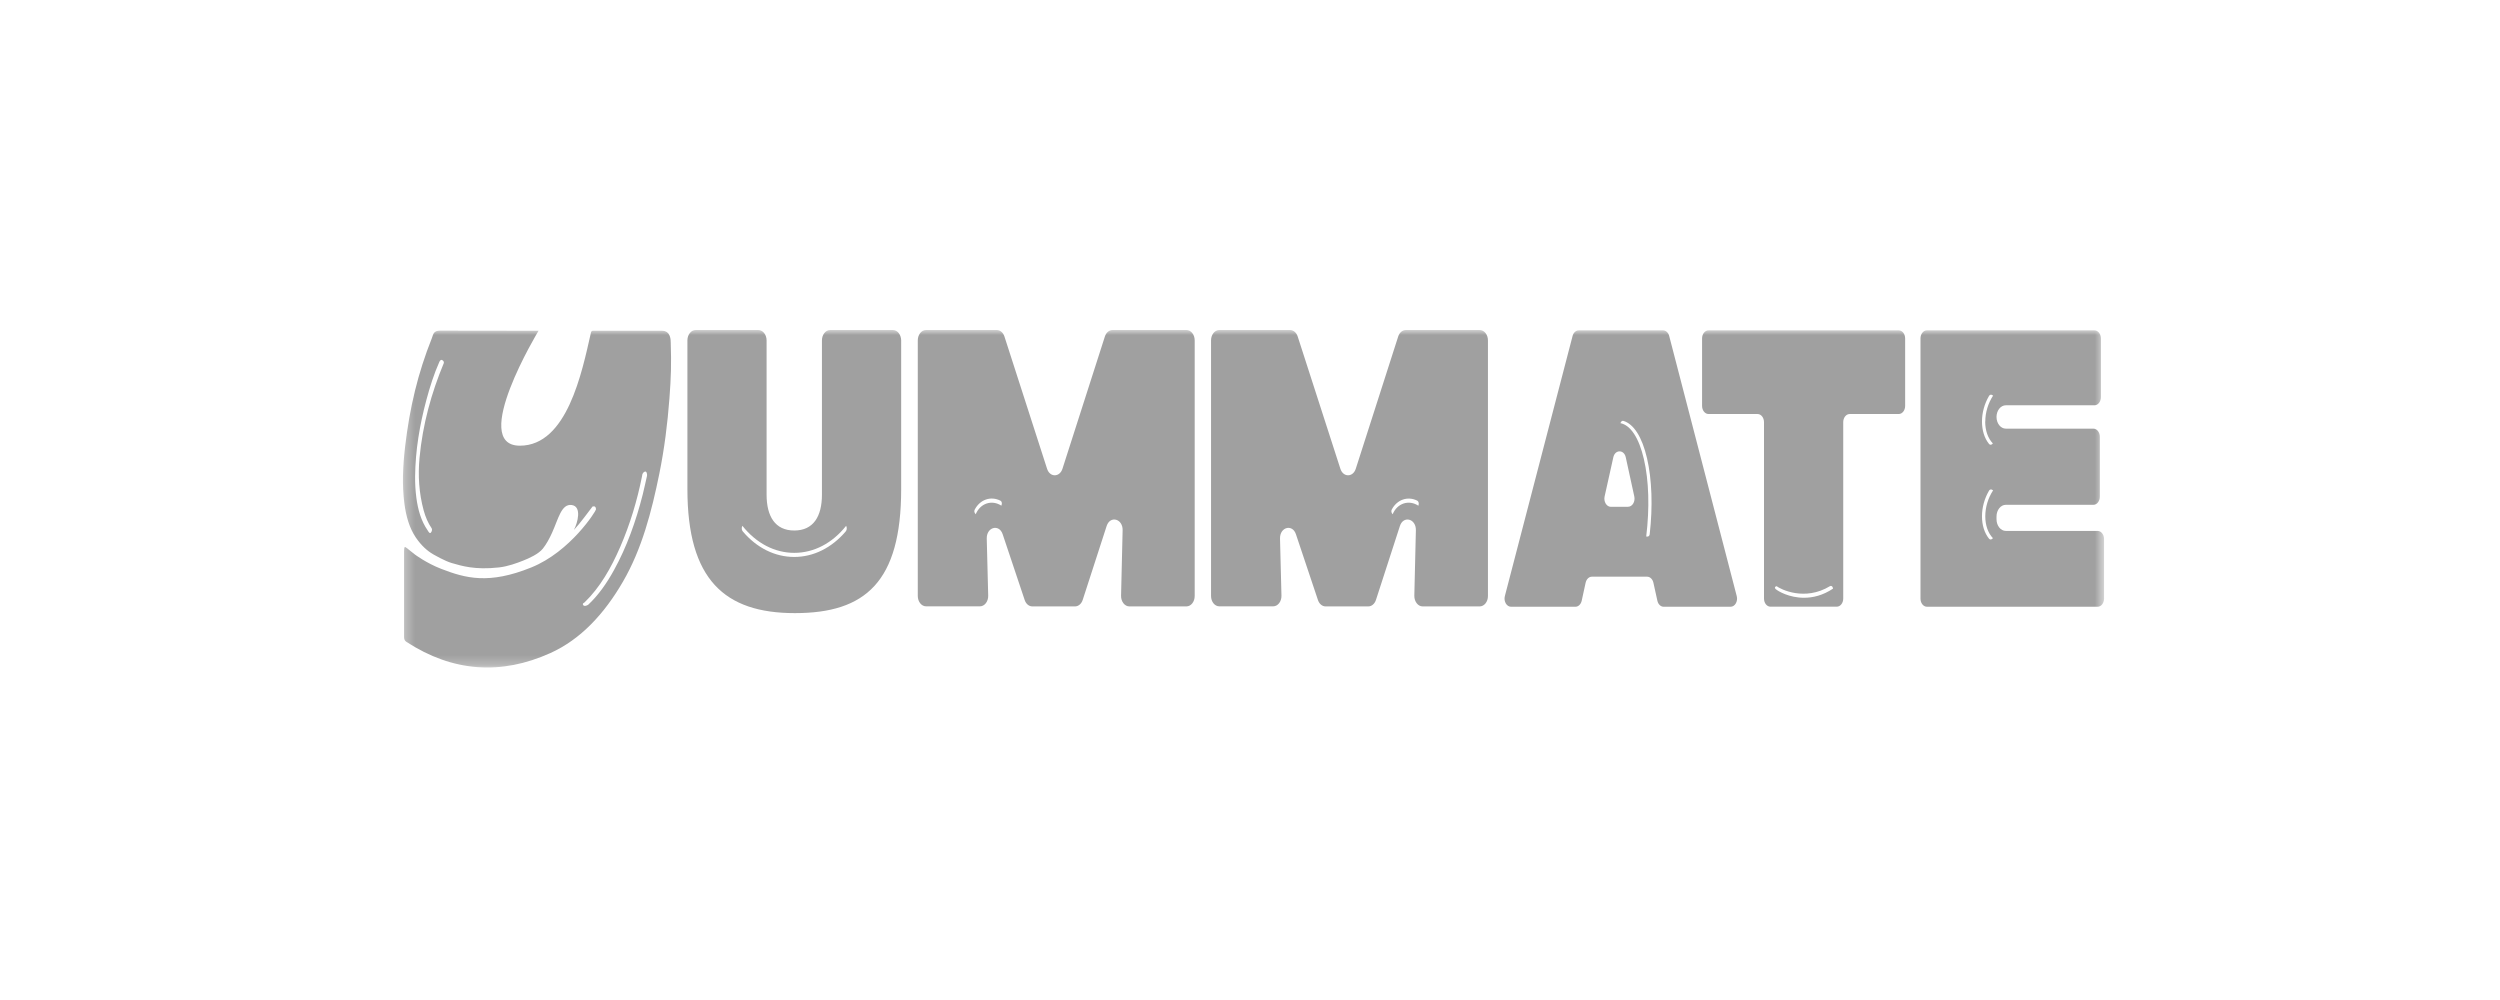
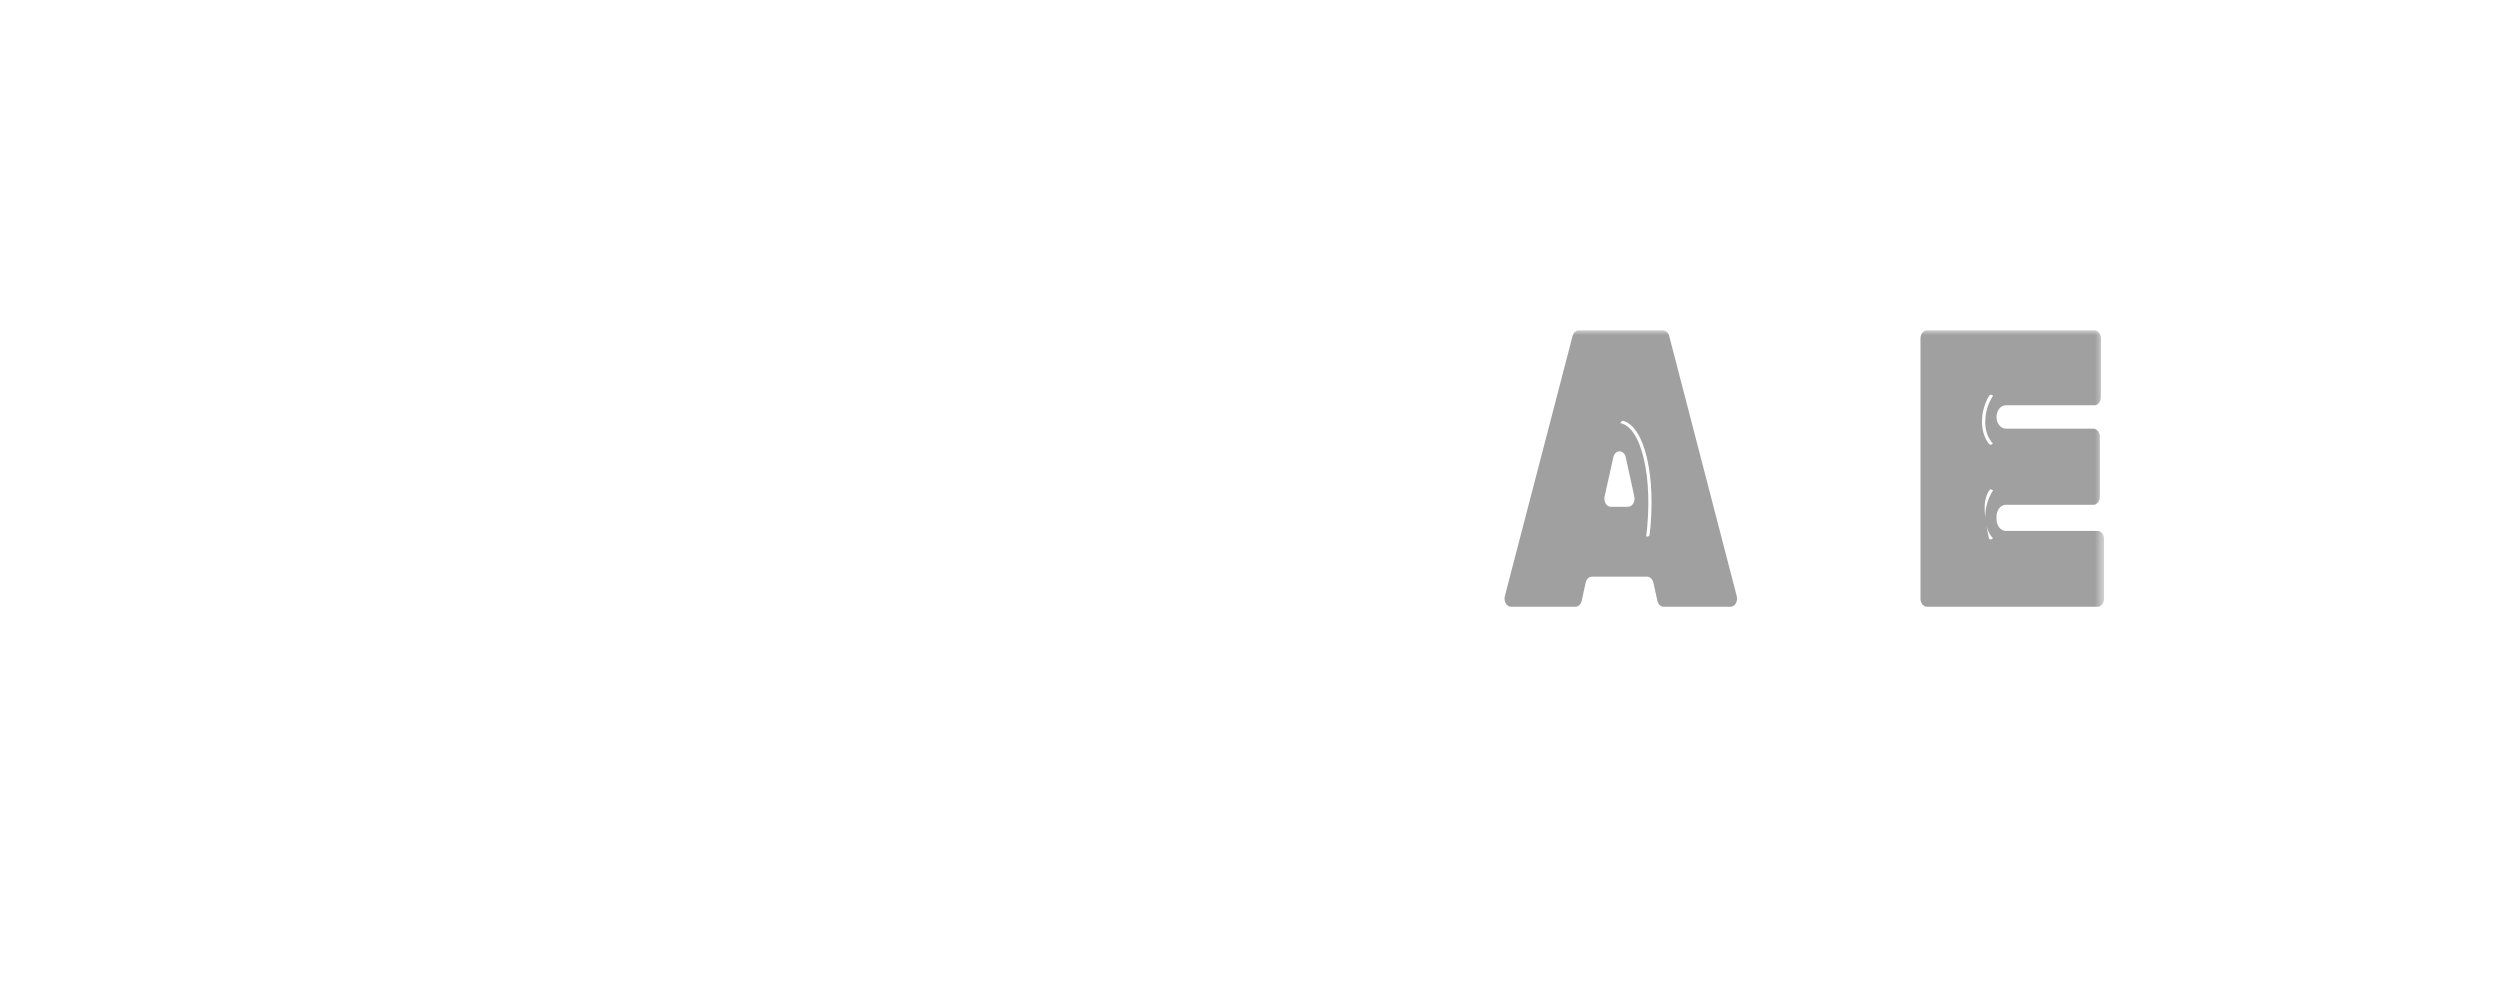
<svg xmlns="http://www.w3.org/2000/svg" width="250" height="100" viewBox="0 0 250 100" fill="none">
  <mask id="mask0_577_1919" style="mask-type:luminance" maskUnits="userSpaceOnUse" x="40" y="33" width="171" height="34">
    <path d="M210.403 33H40.292V66.748H210.403V33Z" fill="white" />
  </mask>
  <g mask="url(#mask0_577_1919)">
-     <path d="M89.283 33H83.022C82.562 33 82.194 33.47 82.194 34.04V49.461C82.194 51.635 81.344 53.051 79.426 53.051C77.508 53.051 76.659 51.629 76.659 49.461V34.04C76.659 33.47 76.285 33 75.831 33H69.569C69.11 33 68.741 33.47 68.741 34.04V48.911C68.741 57.95 72.449 61.312 79.49 61.312C86.532 61.312 90.117 58.192 90.117 48.911V34.04C90.111 33.47 89.743 33 89.283 33ZM79.426 55.695C77.498 55.695 75.681 54.796 74.281 53.145C74.169 53.011 74.142 52.803 74.217 52.635L74.239 52.581C75.628 54.326 77.471 55.286 79.426 55.286C81.387 55.286 83.23 54.326 84.614 52.581L84.635 52.635C84.71 52.803 84.683 53.011 84.571 53.145C83.166 54.789 81.35 55.695 79.421 55.695" fill="#A0A0A0" />
-     <path d="M118.64 33H111.257C110.921 33 110.616 33.255 110.488 33.651L106.246 46.877C105.968 47.743 104.985 47.75 104.707 46.877L100.444 33.651C100.316 33.255 100.011 33 99.675 33H92.606C92.147 33 91.778 33.47 91.778 34.04V59.594C91.778 60.171 92.152 60.634 92.606 60.634H97.992C98.462 60.634 98.836 60.144 98.82 59.561L98.675 53.863C98.644 52.709 99.915 52.36 100.268 53.427L102.469 60.004C102.597 60.393 102.901 60.641 103.233 60.641H107.501C107.838 60.641 108.142 60.386 108.271 59.99L110.664 52.602C111.011 51.528 112.288 51.864 112.262 53.025L112.107 59.567C112.091 60.151 112.47 60.641 112.935 60.641H118.64C119.1 60.641 119.469 60.178 119.469 59.601V34.04C119.469 33.463 119.1 33 118.64 33ZM100.139 50.568C99.178 49.944 98.024 50.327 97.57 51.427L97.49 51.313C97.425 51.219 97.415 51.078 97.468 50.971C97.992 49.951 99.082 49.575 100.049 50.072C100.155 50.125 100.209 50.28 100.177 50.421L100.139 50.562V50.568Z" fill="#A0A0A0" />
-     <path d="M147.972 33H140.589C140.252 33 139.947 33.255 139.819 33.651L135.577 46.877C135.299 47.743 134.322 47.75 134.038 46.877L129.77 33.651C129.642 33.255 129.337 33 129.001 33H121.933C121.473 33 121.104 33.47 121.104 34.04V59.594C121.104 60.171 121.473 60.634 121.933 60.634H127.318C127.788 60.634 128.162 60.144 128.146 59.561L128.002 53.863C127.97 52.709 129.241 52.36 129.594 53.427L131.795 60.004C131.923 60.393 132.227 60.641 132.559 60.641H136.827C137.164 60.641 137.468 60.386 137.596 59.99L139.99 52.602C140.338 51.528 141.614 51.864 141.588 53.025L141.433 59.567C141.422 60.151 141.796 60.641 142.261 60.641H147.966C148.426 60.641 148.795 60.178 148.795 59.601V34.04C148.795 33.463 148.421 33 147.966 33M141.833 50.568C140.872 49.944 139.718 50.327 139.264 51.427L139.2 51.333C139.125 51.226 139.115 51.065 139.178 50.951C139.702 49.958 140.77 49.589 141.722 50.065C141.844 50.125 141.903 50.3 141.866 50.461L141.839 50.568H141.833Z" fill="#A0A0A0" />
    <path d="M166.919 33.597C166.834 33.262 166.583 33.034 166.305 33.034H157.875C157.597 33.034 157.346 33.262 157.26 33.591L150.486 59.608C150.347 60.131 150.663 60.675 151.101 60.675H157.543C157.832 60.675 158.089 60.433 158.169 60.078L158.564 58.266C158.644 57.917 158.895 57.669 159.189 57.669H164.713C165.002 57.669 165.258 57.91 165.339 58.266L165.739 60.078C165.814 60.426 166.07 60.675 166.364 60.675H173.059C173.496 60.675 173.812 60.138 173.673 59.608L166.919 33.597ZM162.811 50.683H161.085C160.658 50.683 160.348 50.166 160.46 49.649L161.332 45.73C161.507 44.938 162.406 44.938 162.576 45.73L163.431 49.649C163.543 50.166 163.233 50.676 162.806 50.676M164.745 53.662L164.622 53.649C164.97 50.803 164.889 48.052 164.388 45.905C163.896 43.791 163.062 42.516 162.037 42.315L162.106 42.194C162.159 42.107 162.245 42.066 162.33 42.086C163.372 42.388 164.211 43.704 164.703 45.824C165.194 47.945 165.29 50.636 164.97 53.427C164.954 53.568 164.852 53.669 164.739 53.656" fill="#A0A0A0" />
-     <path d="M189.869 33.034H170.855C170.496 33.034 170.208 33.396 170.208 33.846V40.59C170.208 41.04 170.496 41.402 170.855 41.402H175.753C176.112 41.402 176.4 41.764 176.4 42.214V59.856C176.4 60.306 176.688 60.668 177.047 60.668H183.677C184.035 60.668 184.323 60.306 184.323 59.856V42.214C184.323 41.764 184.612 41.402 184.97 41.402H189.869C190.227 41.402 190.515 41.04 190.515 40.59V33.846C190.515 33.396 190.227 33.034 189.869 33.034ZM177.666 58.621C178.057 58.923 180.466 60.151 182.998 58.615C183.111 58.547 183.244 58.615 183.282 58.769L183.303 58.863C182.282 59.547 181.278 59.776 180.402 59.776C178.917 59.776 177.794 59.118 177.565 58.903C177.544 58.883 177.479 58.823 177.495 58.729L177.576 58.642C177.576 58.642 177.64 58.608 177.672 58.628" fill="#A0A0A0" />
-     <path d="M209.759 53.091H200.581C200.068 53.091 199.651 52.568 199.651 51.924V51.649C199.651 51.005 200.068 50.481 200.581 50.481H209.337C209.695 50.481 209.984 50.119 209.984 49.669V43.676C209.984 43.227 209.695 42.864 209.337 42.864H200.581C200.068 42.864 199.651 42.341 199.651 41.697C199.651 41.053 200.068 40.529 200.581 40.529H209.444C209.802 40.529 210.09 40.167 210.09 39.717V33.845C210.09 33.396 209.802 33.033 209.444 33.033H192.695C192.337 33.033 192.049 33.396 192.049 33.845V59.862C192.049 60.312 192.337 60.674 192.695 60.674H209.759C210.117 60.674 210.406 60.312 210.406 59.862V53.903C210.406 53.454 210.117 53.091 209.759 53.091ZM199.288 53.823L199.192 53.903C199.101 53.977 198.973 53.964 198.898 53.863C198.444 53.299 198.198 52.514 198.198 51.629C198.198 50.743 198.45 49.837 198.904 49.065C198.973 48.951 199.095 48.911 199.203 48.971L199.309 49.038C198.807 49.803 198.529 50.722 198.529 51.629C198.529 52.535 198.802 53.306 199.299 53.823M198.519 42.153C198.519 43.052 198.791 43.831 199.288 44.347L199.192 44.428C199.101 44.502 198.973 44.489 198.898 44.388C198.444 43.824 198.198 43.039 198.198 42.153C198.198 41.267 198.45 40.361 198.904 39.59C198.973 39.476 199.095 39.435 199.203 39.496L199.309 39.563C198.807 40.328 198.529 41.247 198.529 42.153" fill="#A0A0A0" />
-     <path d="M57.404 52.978C58.072 52.266 58.798 51.226 59.252 50.656C59.252 50.656 59.599 50.508 59.599 50.944C59.599 51.092 57.062 55.152 53.135 56.742C48.893 58.467 46.548 57.823 44.133 56.89C42.632 56.313 41.478 55.441 41.478 55.441C40.901 55.004 40.783 54.863 40.553 54.716C40.473 54.662 40.404 54.716 40.404 55.165C40.404 57.903 40.404 60.937 40.404 63.681C40.404 63.923 40.457 64.064 40.639 64.184C45.308 67.224 50.133 67.52 55.042 65.305C58.066 63.936 60.422 61.4 62.303 58.152C64.183 54.91 65.161 51.179 65.936 47.354C66.438 44.885 66.753 42.368 66.945 39.825C67.106 37.678 67.143 36.429 67.074 34.275C67.068 34.04 67.1 33.074 66.181 33.074C63.686 33.074 61.827 33.074 59.332 33.074C59.332 33.074 59.3 33.074 59.284 33.074C59.156 33.087 59.108 33.155 59.076 33.343C58.2 37.194 56.72 44.569 51.986 44.569C46.9 44.563 53.856 33.074 53.856 33.074C53.701 33.074 53.589 33.074 53.477 33.074C50.336 33.074 47.189 33.061 44.042 33.061C43.321 33.061 43.337 33.437 43.187 33.812C41.788 37.322 40.975 40.731 40.516 44.623C40.292 46.529 40.185 48.455 40.441 50.374C40.607 51.615 40.927 52.79 41.59 53.763C42.113 54.528 42.701 55.078 43.347 55.447C43.347 55.447 44.491 56.112 45.18 56.306C46.131 56.575 47.456 57.017 49.903 56.742C50.795 56.642 51.698 56.306 52.307 56.065C52.9 55.83 53.846 55.414 54.289 54.857C54.636 54.42 54.946 53.857 55.213 53.26C55.844 51.87 56.137 50.361 57.174 50.502C58.21 50.649 57.762 52.287 57.404 52.964M44.379 36.315C43.139 39.288 42.263 42.456 41.953 45.784C41.788 47.549 41.9 49.314 42.364 51.032C42.546 51.696 42.803 52.3 43.166 52.83C43.225 52.911 43.219 53.112 43.086 53.266C42.958 53.407 42.819 53.119 42.76 53.031C42.108 52.092 41.793 50.965 41.633 49.757C41.542 49.059 41.504 48.354 41.51 47.65C41.536 45.019 41.974 42.482 42.637 39.999C42.989 38.684 43.396 37.396 43.935 36.188C43.972 36.107 44.085 35.913 44.24 36.02C44.373 36.107 44.416 36.215 44.373 36.322M64.707 47.556C64.563 48.186 64.429 48.824 64.274 49.448C63.59 52.139 62.682 54.689 61.395 57.017C60.679 58.319 59.85 59.507 58.835 60.46C58.766 60.527 58.435 60.681 58.323 60.514C58.21 60.339 58.381 60.306 58.456 60.239C60.005 58.742 61.111 56.796 62.03 54.676C62.997 52.441 63.713 50.085 64.205 47.616C64.226 47.515 64.205 47.321 64.44 47.18C64.648 47.052 64.734 47.388 64.702 47.562" fill="#A0A0A0" />
+     <path d="M209.759 53.091H200.581C200.068 53.091 199.651 52.568 199.651 51.924V51.649C199.651 51.005 200.068 50.481 200.581 50.481H209.337C209.695 50.481 209.984 50.119 209.984 49.669V43.676C209.984 43.227 209.695 42.864 209.337 42.864H200.581C200.068 42.864 199.651 42.341 199.651 41.697C199.651 41.053 200.068 40.529 200.581 40.529H209.444C209.802 40.529 210.09 40.167 210.09 39.717V33.845C210.09 33.396 209.802 33.033 209.444 33.033H192.695C192.337 33.033 192.049 33.396 192.049 33.845V59.862C192.049 60.312 192.337 60.674 192.695 60.674H209.759C210.117 60.674 210.406 60.312 210.406 59.862V53.903C210.406 53.454 210.117 53.091 209.759 53.091ZM199.288 53.823L199.192 53.903C199.101 53.977 198.973 53.964 198.898 53.863C198.198 50.743 198.45 49.837 198.904 49.065C198.973 48.951 199.095 48.911 199.203 48.971L199.309 49.038C198.807 49.803 198.529 50.722 198.529 51.629C198.529 52.535 198.802 53.306 199.299 53.823M198.519 42.153C198.519 43.052 198.791 43.831 199.288 44.347L199.192 44.428C199.101 44.502 198.973 44.489 198.898 44.388C198.444 43.824 198.198 43.039 198.198 42.153C198.198 41.267 198.45 40.361 198.904 39.59C198.973 39.476 199.095 39.435 199.203 39.496L199.309 39.563C198.807 40.328 198.529 41.247 198.529 42.153" fill="#A0A0A0" />
  </g>
</svg>